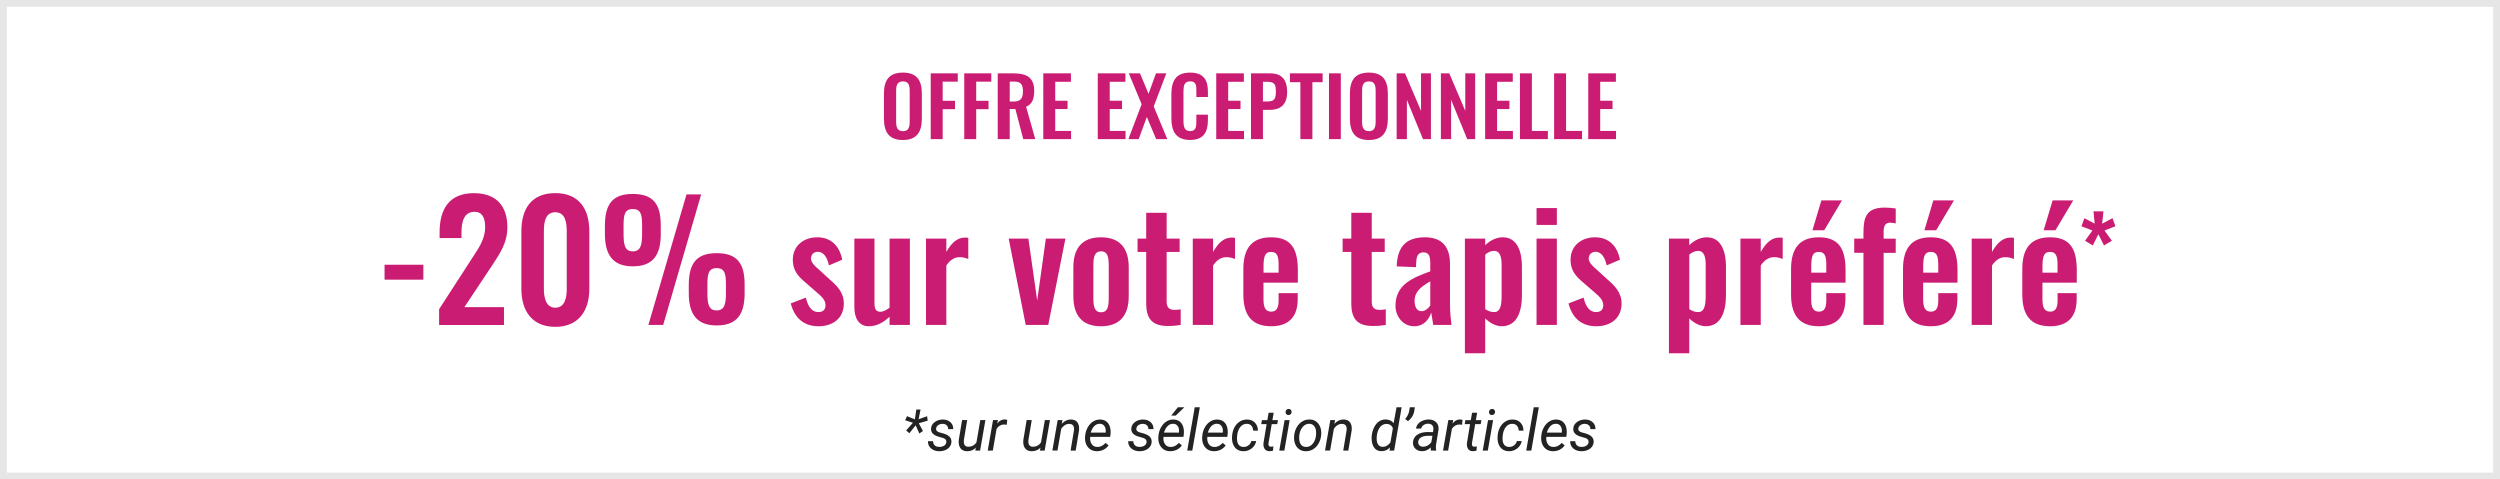
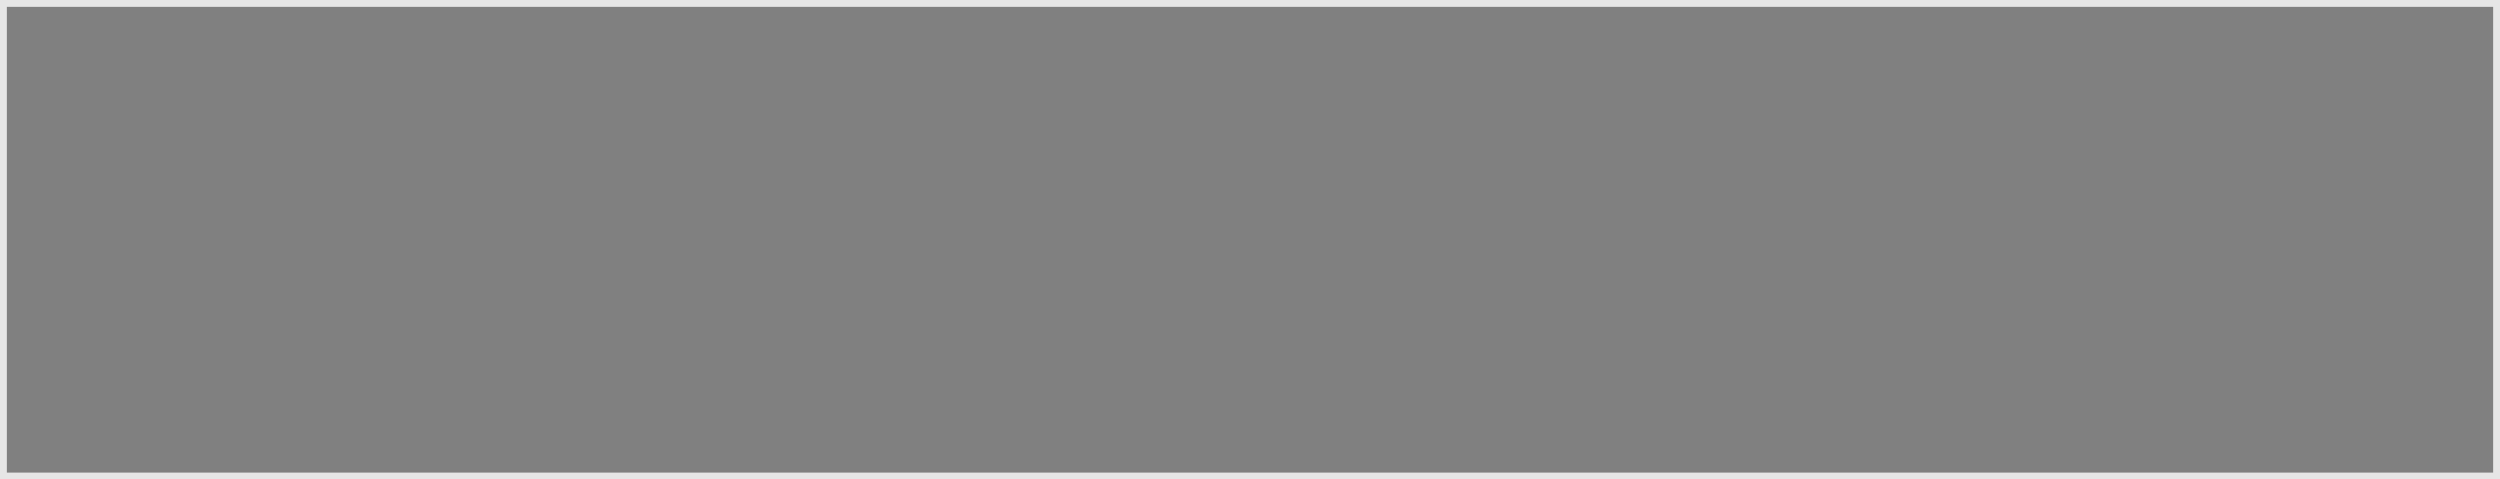
<svg xmlns="http://www.w3.org/2000/svg" xml:space="preserve" id="Calque_1" x="0" y="0" style="enable-background:new 0 0 730 140" version="1.1" viewBox="0 0 730 140">
  <rect x="0" y="0" width="730" height="140" fill="#808080" stroke="none" />
  <style>.st2{fill:#ca1c72}.st3{fill:#232323}</style>
-   <path d="M1 1h728v138H1z" style="fill:#fff" />
  <path d="M728 2v136H2V2h726m2-2H0v140h730V0z" style="fill:#e6e6e6" />
-   <path d="M258.11 34.6v-7.21c0-3.89 1.42-6.19 5.55-6.19 4.1 0 5.52 2.3 5.52 6.19v7.21c0 3.87-1.42 6.28-5.52 6.28-4.15.01-5.55-2.39-5.55-6.28zm7.52.83v-8.84c0-1.61-.26-2.82-1.97-2.82s-1.99 1.21-1.99 2.82v8.84c0 1.59.26 2.87 1.99 2.87 1.71 0 1.97-1.28 1.97-2.87zM271.77 21.42h7.9v2.42h-4.41v5.6h3.6v2.44h-3.6v8.75h-3.49V21.42zM281.56 21.42h7.9v2.42h-4.41v5.6h3.6v2.44h-3.6v8.75h-3.49V21.42zM291.35 21.42h4.62c3.84 0 6.02 1.23 6.02 5.1 0 2.3-.57 3.91-2.37 4.65l2.68 9.46h-3.51l-2.3-8.8h-1.66v8.8h-3.49V21.42zm4.6 8.23c2.02 0 2.75-.88 2.75-2.94 0-1.94-.54-2.89-2.56-2.89h-1.3v5.83h1.11zM304.65 21.42h8.06v2.47h-4.58v5.52h3.6v2.44h-3.6v6.38h4.62v2.4h-8.11V21.42zM320.56 21.42h8.06v2.47h-4.58v5.52h3.6v2.44h-3.6v6.38h4.62v2.4h-8.11V21.42zM333.36 30.43l-3.75-9.01h3.27l2.49 5.98 2.18-5.98h3.01l-3.67 9.67 3.96 9.53h-3.25l-2.73-6.47-2.37 6.47h-3.01l3.87-10.19zM342.04 34.48v-6.85c0-3.94 1.26-6.43 5.48-6.43 3.94 0 5.19 2.18 5.19 5.52v1.61h-3.37v-1.66c0-1.61-.02-2.92-1.8-2.92-1.8 0-1.97 1.38-1.97 3.13v8.32c0 2.09.43 3.08 1.97 3.08 1.73 0 1.8-1.35 1.8-3.06v-1.73h3.37v1.54c0 3.39-1.14 5.83-5.19 5.83-4.22.03-5.48-2.63-5.48-6.38zM355.15 21.42h8.06v2.47h-4.58v5.52h3.6v2.44h-3.6v6.38h4.62v2.4h-8.11V21.42zM365.3 21.42h5.64c3.44 0 4.91 1.99 4.91 5.45 0 3.77-2.04 5.22-5.15 5.22h-1.92v8.54h-3.49V21.42zm4.83 8.2c1.92 0 2.42-.73 2.42-2.77 0-2.06-.26-2.96-2.42-2.96h-1.35v5.74h1.35zM379.71 24h-3.06v-2.58h9.56V24h-2.99v16.62h-3.51V24zM388.06 21.42h3.46v19.21h-3.46V21.42zM394.17 34.6v-7.21c0-3.89 1.42-6.19 5.55-6.19 4.1 0 5.53 2.3 5.53 6.19v7.21c0 3.87-1.42 6.28-5.53 6.28-4.15.01-5.55-2.39-5.55-6.28zm7.52.83v-8.84c0-1.61-.26-2.82-1.97-2.82s-1.99 1.21-1.99 2.82v8.84c0 1.59.26 2.87 1.99 2.87 1.71 0 1.97-1.28 1.97-2.87zM407.83 21.42h2.44l4.67 10.96V21.42h2.89v19.21h-2.32l-4.7-11.48v11.48h-2.99V21.42zM420.75 21.42h2.44l4.67 10.96V21.42h2.89v19.21h-2.32l-4.7-11.48v11.48h-2.99V21.42zM433.67 21.42h8.06v2.47h-4.58v5.52h3.6v2.44h-3.6v6.38h4.62v2.4h-8.11V21.42zM443.82 21.42h3.49v16.81h4.67v2.4h-8.16V21.42zM453.8 21.42h3.49v16.81h4.67v2.4h-8.16V21.42zM463.78 21.42h8.06v2.47h-4.58v5.52h3.6v2.44h-3.6v6.38h4.62v2.4h-8.11V21.42zM112.29 77.3h11.33v4.37h-11.33V77.3zM128.22 90.28l9.4-14.52c2.07-3.24 4.04-5.73 4.04-9.49 0-2.82-.94-4.42-3.1-4.42-3.05 0-3.81 2.82-3.81 6.06v1.6h-6.39v-1.69c0-6.77 2.82-11.42 10.01-11.42 6.49 0 9.78 3.71 9.78 9.92 0 4.75-2.26 7.8-4.7 11.56l-7.85 11.8h11.56v5.22h-18.94v-4.62zM152.24 84.4V67.53c0-6.67 3.01-11.14 9.92-11.14 6.81 0 9.92 4.51 9.92 11.14V84.4c0 6.49-3.29 11.04-9.92 11.04-6.68.01-9.92-4.55-9.92-11.04zm13.25-.09V67.62c0-2.58-.38-5.64-3.34-5.64-3.01 0-3.34 3.05-3.34 5.64V84.3c0 2.44.52 5.55 3.34 5.55 2.87 0 3.34-3.1 3.34-5.54zM176.63 68.28v-2.3c0-6.3 2.16-9.35 8.13-9.35 5.97 0 8.18 2.96 8.18 9.16v2.58c0 6.11-2.26 9.4-8.18 9.4-5.87 0-8.13-3.43-8.13-9.49zm10.86-.09v-2.26c0-3.05-.23-4.89-2.73-4.89-2.44 0-2.68 1.83-2.68 4.93v2.26c0 3.05.28 5.17 2.68 5.17 2.45 0 2.73-2.16 2.73-5.21zm12.97-11.42h4.28l-11.09 38.11h-4.32l11.13-38.11zm.66 28.76v-2.3c0-6.2 2.16-9.31 8.13-9.31 5.97 0 8.18 2.96 8.18 9.17v2.54c0 6.16-2.26 9.4-8.18 9.4-5.88-.01-8.13-3.39-8.13-9.5zm10.85-.05v-2.26c0-3.1-.23-4.93-2.73-4.93-2.44 0-2.68 1.88-2.68 4.93v2.26c0 3.05.28 5.17 2.68 5.17 2.45 0 2.73-2.16 2.73-5.17zM230.9 88.6l4.4-1.7c.65 2.75 1.83 4.23 3.66 4.23 1.35 0 2.09-.74 2.09-1.96 0-1.39-.74-2.31-2.79-4.01l-3.01-2.62c-2.27-1.88-3.75-3.62-3.75-6.67 0-4.05 3.1-6.58 7.15-6.58 4.1 0 6.54 2.66 7.28 6.54l-3.88 1.66c-.44-2.09-1.44-3.97-3.23-3.97-1.26 0-2.01.87-2.01 2 0 .96.87 2.01 2.44 3.31l3.05 2.79c2.01 1.74 4.1 3.75 4.1 6.98 0 4.4-3.27 6.67-7.37 6.67-4.25 0-6.99-2.31-8.13-6.67zM249.47 89.74V69.68h5.88v18.96c0 1.48.39 2.4 1.74 2.4.83 0 1.74-.52 2.66-1.18V69.68h5.93v25.2h-5.93v-2.4c-1.74 1.66-3.75 2.79-6.06 2.79-3.04 0-4.22-2.61-4.22-5.53zM270.4 69.68h5.93v3.88c1.7-2.96 3.36-4.19 5.49-4.19.31 0 .57 0 .92.09v6.15c-.7-.26-1.53-.52-2.44-.52-1.57 0-2.83.74-3.97 2.44v17.35h-5.93v-25.2zM294.54 69.68h5.75l2.57 18.09 2.53-18.09h5.71l-5.01 25.2h-6.58l-4.97-25.2zM313.42 86.51v-8.46c0-5.58 2.57-8.76 8.06-8.76s8.11 3.18 8.11 8.76v8.46c0 5.58-2.62 8.76-8.11 8.76-5.49 0-8.06-3.18-8.06-8.76zm10.33.44v-9.29c0-2.35-.22-4.27-2.22-4.27-2.05 0-2.27 1.92-2.27 4.27v9.29c0 2.31.22 4.23 2.27 4.23 2 0 2.22-1.88 2.22-4.23zM334.69 88.6V73.56h-2.53v-3.88h2.53v-7.54h5.97v7.54h3.79v3.88h-3.79v14.52c0 1.7.74 2.4 2.27 2.4.61 0 1.26-.04 1.83-.17v4.58c-1 .17-2.31.3-3.79.3-4.84 0-6.28-2.49-6.28-6.59zM348.29 69.68h5.93v3.88c1.7-2.96 3.36-4.19 5.49-4.19.31 0 .57 0 .92.09v6.15c-.7-.26-1.53-.52-2.44-.52-1.57 0-2.83.74-3.97 2.44v17.35h-5.93v-25.2zM363.06 86.03v-7.5c0-6.06 2.53-9.24 8.11-9.24 5.93 0 7.8 3.49 7.8 9.63v3.62h-10.03v4.97c0 2.48.74 3.49 2.27 3.49s2.14-1.09 2.14-3.27V85.6h5.58v1.74c0 5.1-2.57 7.93-7.76 7.93-5.66 0-8.11-3.27-8.11-9.24zm10.29-6.41v-2.4c0-2.53-.52-3.66-2.18-3.66-1.66 0-2.22 1-2.22 4.32v1.74h4.4zM394.58 88.6V73.56h-2.53v-3.88h2.53v-7.54h5.97v7.54h3.79v3.88h-3.79v14.52c0 1.7.74 2.4 2.27 2.4.61 0 1.26-.04 1.83-.17v4.58c-1 .17-2.31.3-3.79.3-4.84 0-6.28-2.49-6.28-6.59zM407.48 89.3c0-6.28 5.1-8.2 10.16-10.07v-2.18c0-2.14-.3-3.36-2-3.36-1.53 0-2.05 1.13-2.09 2.79l-.09 1.53-5.62-.22c.17-5.8 2.79-8.5 8.28-8.5 5.06 0 7.28 2.96 7.28 7.76v11.64c0 2.79.26 4.8.44 6.19h-5.32c-.22-1.13-.52-2.92-.61-3.62-.61 2-2.18 4.01-4.97 4.01-3.41 0-5.46-3.05-5.46-5.97zm10.16-.09v-7.06c-2.62 1.53-4.58 2.96-4.58 5.71 0 1.87.74 3.01 2.05 3.01 1.13 0 2.09-1 2.53-1.66zM427.75 69.68h5.93v1.92c1.44-1.4 3.23-2.31 5.14-2.31 4.53 0 5.58 4.84 5.58 8.41v8.54c0 5.01-1.61 9.02-5.88 9.02-1.79 0-3.44-.96-4.84-2.27v10.16h-5.93V69.68zm10.72 16.79V77.4c0-2.27-.39-4.14-2.22-4.14-.96 0-1.87.48-2.57 1.09v15.91c.74.52 1.61.87 2.62.87 1.83 0 2.17-2.09 2.17-4.66zM448.67 60.75h5.93v4.93h-5.93v-4.93zm0 8.93h5.93v25.2h-5.93v-25.2zM458 88.6l4.4-1.7c.65 2.75 1.83 4.23 3.66 4.23 1.35 0 2.09-.74 2.09-1.96 0-1.39-.74-2.31-2.79-4.01l-3.01-2.62c-2.27-1.88-3.75-3.62-3.75-6.67 0-4.05 3.1-6.58 7.15-6.58 4.1 0 6.54 2.66 7.28 6.54l-3.88 1.66c-.44-2.09-1.44-3.97-3.23-3.97-1.26 0-2.01.87-2.01 2 0 .96.87 2.01 2.44 3.31l3.05 2.79c2 1.74 4.1 3.75 4.1 6.98 0 4.4-3.27 6.67-7.37 6.67-4.25 0-7-2.31-8.13-6.67zM487.33 69.68h5.93v1.92c1.44-1.4 3.23-2.31 5.14-2.31 4.53 0 5.58 4.84 5.58 8.41v8.54c0 5.01-1.61 9.02-5.88 9.02-1.79 0-3.44-.96-4.84-2.27v10.16h-5.93V69.68zm10.73 16.79V77.4c0-2.27-.39-4.14-2.22-4.14-.96 0-1.87.48-2.57 1.09v15.91c.74.52 1.61.87 2.62.87 1.82 0 2.17-2.09 2.17-4.66zM508.21 69.68h5.93v3.88c1.7-2.96 3.36-4.19 5.49-4.19.31 0 .57 0 .92.09v6.15c-.7-.26-1.53-.52-2.44-.52-1.57 0-2.83.74-3.97 2.44v17.35h-5.93v-25.2zM522.99 86.03v-7.5c0-6.06 2.53-9.24 8.11-9.24 5.93 0 7.8 3.49 7.8 9.63v3.62h-10.03v4.97c0 2.48.74 3.49 2.27 3.49s2.14-1.09 2.14-3.27V85.6h5.58v1.74c0 5.1-2.57 7.93-7.76 7.93-5.67 0-8.11-3.27-8.11-9.24zm10.29-6.41v-2.4c0-2.53-.52-3.66-2.18-3.66-1.66 0-2.22 1-2.22 4.32v1.74h4.4zm-1.44-21.1h6.02l-5.19 8.72h-3.44l2.61-8.72zM544.13 73.82h-2.7v-4.14h2.7v-1.61c0-4.53.74-7.45 6.19-7.45 1.13 0 2.05.09 3.23.26v4.36c-.48-.09-1.09-.22-1.61-.22-1.44 0-1.92.96-1.92 2.62v2.05h3.53v4.14h-3.53v21.06h-5.89V73.82zM555.68 86.03v-7.5c0-6.06 2.53-9.24 8.11-9.24 5.93 0 7.8 3.49 7.8 9.63v3.62h-10.03v4.97c0 2.48.74 3.49 2.27 3.49s2.14-1.09 2.14-3.27V85.6h5.58v1.74c0 5.1-2.57 7.93-7.76 7.93-5.67 0-8.11-3.27-8.11-9.24zm10.29-6.41v-2.4c0-2.53-.52-3.66-2.18-3.66-1.66 0-2.22 1-2.22 4.32v1.74h4.4zm-1.44-21.1h6.02l-5.19 8.72h-3.44l2.61-8.72zM575.73 69.68h5.93v3.88c1.7-2.96 3.36-4.19 5.49-4.19.31 0 .57 0 .92.09v6.15c-.7-.26-1.53-.52-2.44-.52-1.57 0-2.83.74-3.97 2.44v17.35h-5.93v-25.2zM590.51 86.03v-7.5c0-6.06 2.53-9.24 8.11-9.24 5.93 0 7.8 3.49 7.8 9.63v3.62H596.4v4.97c0 2.48.74 3.49 2.27 3.49s2.14-1.09 2.14-3.27V85.6h5.58v1.74c0 5.1-2.57 7.93-7.76 7.93-5.68 0-8.12-3.27-8.12-9.24zm10.29-6.41v-2.4c0-2.53-.52-3.66-2.18-3.66-1.66 0-2.22 1-2.22 4.32v1.74h4.4zm-1.44-21.1h6.02l-5.19 8.72h-3.44l2.61-8.72zM608.83 70.31l2.16-3.02-3.22-1.22.88-2.36 2.99 1.59-.34-3.59h2.9l-.37 3.61 3.02-1.62.85 2.36-3.19 1.25 2.16 2.99-2.3 1.37-1.65-3.27-1.62 3.27-2.27-1.36z" class="st2" />
-   <path d="m266.57 123.45-2.28-.74.56-1.19 2.29.93.42-2.86h1.24l-.58 2.83 2.5-.89.16 1.31-2.59.75 1.21 2.26-1.05.73-1.08-2.39-1.83 2.31-.94-.81 1.97-2.24zM276.32 129.17c.08-.61-.25-1.05-1.01-1.3l-1.55-.45c-1.31-.45-1.94-1.2-1.89-2.24.04-.79.4-1.43 1.07-1.93.68-.5 1.48-.75 2.39-.74.9.01 1.63.27 2.2.79.56.51.83 1.18.81 2.01l-1.48-.01c.01-.44-.13-.81-.42-1.09s-.68-.43-1.16-.44c-.52-.01-.96.12-1.33.38-.35.25-.55.57-.6.97-.07.52.24.89.95 1.13l.75.21c1.02.26 1.75.61 2.17 1.03.43.42.63.95.59 1.57a2.48 2.48 0 0 1-.54 1.45c-.33.41-.77.73-1.32.94s-1.13.32-1.75.3c-.94-.01-1.72-.29-2.34-.83s-.91-1.24-.89-2.09l1.49.01c0 .5.16.9.48 1.2.32.3.75.45 1.31.45.54.01 1.01-.1 1.41-.34.38-.24.6-.56.66-.98zM284.98 130.7c-.7.72-1.58 1.07-2.66 1.05-.85-.02-1.48-.33-1.89-.92-.41-.59-.56-1.39-.46-2.41l.96-5.76h1.49l-.96 5.78c-.03.24-.03.48-.02.71.03.4.15.71.35.93.21.23.5.35.87.36 1.07.03 1.89-.4 2.47-1.29l1.12-6.49h1.49l-1.55 8.91h-1.41l.2-.87zM293.96 124.03l-.7-.07c-.96 0-1.71.43-2.26 1.29l-1.1 6.33h-1.49l1.55-8.91 1.44-.01-.22 1.04c.63-.83 1.38-1.23 2.23-1.21.18 0 .42.04.71.12l-.16 1.42zM303.83 130.7c-.7.72-1.58 1.07-2.66 1.05-.85-.02-1.48-.33-1.89-.92-.41-.59-.56-1.39-.46-2.41l.96-5.76h1.49l-.96 5.78c-.03.24-.03.48-.02.71.03.4.15.71.35.93.21.23.5.35.87.36 1.07.03 1.89-.4 2.47-1.29l1.12-6.49h1.49l-1.55 8.91h-1.41l.2-.87zM310.23 122.66l-.21 1.13c.8-.88 1.71-1.31 2.74-1.29.84.02 1.46.31 1.86.87.4.56.55 1.35.45 2.36l-.97 5.84h-1.49l.98-5.86c.03-.27.04-.52.01-.75-.09-.77-.55-1.16-1.36-1.18-.9-.02-1.68.46-2.36 1.43l-1.1 6.35h-1.49l1.55-8.91 1.39.01zM320.24 131.75c-1.11-.02-1.98-.43-2.6-1.23s-.89-1.82-.79-3.06l.04-.35c.09-.88.36-1.69.79-2.42.43-.73.96-1.28 1.58-1.65.62-.37 1.29-.55 2.01-.53.92.02 1.64.33 2.16.92.52.59.81 1.38.86 2.39.02.36 0 .71-.03 1.07l-.09.68h-5.82c-.1.81.03 1.49.4 2.06.37.57.91.86 1.64.88.88.02 1.69-.37 2.44-1.19l.86.73c-.37.54-.86.96-1.45 1.26-.62.3-1.27.45-2 .44zm.95-8c-.62-.02-1.15.19-1.61.63-.46.43-.82 1.08-1.09 1.94l4.33.01.03-.13c.09-.69-.02-1.27-.33-1.73-.31-.47-.75-.71-1.33-.72zM334.79 129.17c.08-.61-.25-1.05-1.01-1.3l-1.55-.45c-1.31-.45-1.94-1.2-1.89-2.24.04-.79.4-1.43 1.07-1.93.68-.5 1.48-.75 2.39-.74.9.01 1.63.27 2.2.79.56.51.83 1.18.81 2.01l-1.48-.01c.01-.44-.13-.81-.42-1.09s-.68-.43-1.16-.44c-.52-.01-.96.12-1.33.38-.35.25-.55.57-.6.97-.07.52.24.89.95 1.13l.75.21c1.02.26 1.75.61 2.17 1.03.43.42.63.95.59 1.57a2.48 2.48 0 0 1-.54 1.45c-.33.41-.77.73-1.32.94s-1.13.32-1.75.3c-.94-.01-1.72-.29-2.34-.83s-.91-1.24-.89-2.09l1.49.01c0 .5.16.9.48 1.2.32.3.75.45 1.31.45.54.01 1.01-.1 1.41-.34.38-.24.6-.56.66-.98zM341.64 131.75c-1.11-.02-1.98-.43-2.6-1.23s-.89-1.82-.79-3.06l.04-.35c.09-.88.36-1.69.79-2.42.43-.73.96-1.28 1.58-1.65.62-.37 1.29-.55 2.01-.53.92.02 1.64.33 2.16.92.52.59.81 1.38.86 2.39.02.36 0 .71-.03 1.07l-.09.68h-5.82c-.1.81.03 1.49.4 2.06.37.57.91.86 1.64.88.88.02 1.69-.37 2.44-1.19l.86.73c-.37.54-.86.96-1.45 1.26-.61.3-1.27.45-2 .44zm.95-8c-.62-.02-1.15.19-1.61.63-.46.43-.82 1.08-1.09 1.94l4.33.01.03-.13c.09-.69-.02-1.27-.33-1.73-.31-.47-.75-.71-1.33-.72zm1.34-4.82h1.9l-2.52 2.42H342l1.93-2.42zM348.15 131.58h-1.48l2.19-12.65h1.49l-2.2 12.65zM354.44 131.75c-1.11-.02-1.98-.43-2.6-1.23s-.89-1.82-.79-3.06l.04-.35c.09-.88.36-1.69.79-2.42.43-.73.96-1.28 1.58-1.65.62-.37 1.29-.55 2.01-.53.92.02 1.64.33 2.16.92.52.59.81 1.38.86 2.39.02.36 0 .71-.03 1.07l-.09.68h-5.82c-.1.81.03 1.49.4 2.06.37.57.91.86 1.64.88.88.02 1.69-.37 2.44-1.19l.86.73c-.37.54-.86.96-1.45 1.26-.61.3-1.27.45-2 .44zm.95-8c-.62-.02-1.15.19-1.61.63-.46.43-.82 1.08-1.09 1.94l4.33.01.03-.13c.09-.69-.02-1.27-.33-1.73-.31-.47-.75-.71-1.33-.72zM363.1 130.51c.53.01 1.01-.14 1.44-.46.43-.32.71-.74.84-1.26l1.41-.01a3.19 3.19 0 0 1-.67 1.53c-.37.46-.83.82-1.38 1.08-.55.26-1.12.38-1.71.36-.74-.01-1.37-.21-1.88-.58-.51-.38-.89-.9-1.13-1.57-.24-.67-.32-1.43-.25-2.27l.04-.41c.1-.86.35-1.62.75-2.3.4-.68.91-1.2 1.55-1.58.64-.38 1.34-.55 2.11-.53.93.02 1.68.33 2.24.94s.84 1.37.84 2.3l-1.39-.01c-.01-.58-.17-1.05-.49-1.41-.31-.36-.74-.55-1.27-.57-.77-.02-1.42.27-1.93.87-.51.59-.83 1.42-.96 2.49l-.02.21c-.03.35-.04.71-.02 1.09.04.64.22 1.15.54 1.52.33.36.78.56 1.34.57zM371.92 120.51l-.38 2.16h1.62l-.21 1.18h-1.61l-.93 5.54a1.8 1.8 0 0 0-.01.4c.04.43.27.64.7.64.18 0 .42-.03.73-.08l-.12 1.24c-.36.1-.72.15-1.09.15-.59-.01-1.04-.23-1.33-.65-.3-.43-.41-1-.35-1.72l.91-5.52h-1.57l.21-1.18h1.57l.38-2.16h1.48zM375.03 131.58h-1.48l1.55-8.91h1.48l-1.55 8.91zm1.23-12.16a.8.8 0 0 1 .63.23c.17.16.25.38.25.64s-.09.47-.25.63c-.16.17-.37.25-.63.26-.26.01-.47-.06-.63-.22-.17-.16-.24-.37-.24-.63a.9.9 0 0 1 .25-.64c.15-.17.36-.26.62-.27zM382.42 122.5c.75.01 1.39.21 1.92.61s.93.94 1.18 1.64c.26.69.34 1.45.26 2.28l-.02.18c-.1.87-.36 1.65-.77 2.35s-.94 1.25-1.6 1.64c-.65.39-1.37.57-2.15.55-.74-.01-1.38-.21-1.92-.61-.54-.39-.93-.93-1.17-1.61-.25-.68-.33-1.43-.26-2.25.08-.92.33-1.75.75-2.49.42-.74.95-1.31 1.61-1.71.65-.41 1.38-.6 2.17-.58zm-3.03 4.78c-.04.35-.04.71 0 1.08.05.65.25 1.16.58 1.55.33.38.78.58 1.33.6.49.02.95-.11 1.37-.37s.77-.66 1.05-1.18c.29-.53.47-1.11.55-1.75.04-.5.05-.93.02-1.28-.07-.66-.27-1.19-.6-1.57-.33-.38-.78-.59-1.33-.61-.77-.02-1.42.29-1.96.91-.54.62-.87 1.43-1 2.44l-.01.18zM389.84 122.66l-.21 1.13c.8-.88 1.71-1.31 2.74-1.29.84.02 1.46.31 1.86.87.4.56.55 1.35.45 2.36l-.97 5.84h-1.49l.98-5.86c.03-.27.04-.52.01-.75-.09-.77-.55-1.16-1.36-1.18-.9-.02-1.68.46-2.36 1.43l-1.1 6.35h-1.49l1.55-8.91 1.39.01zM400.56 127.11c.11-.91.36-1.72.75-2.46.39-.73.87-1.28 1.44-1.64s1.2-.54 1.89-.52c.99.02 1.76.38 2.29 1.09l.86-4.65h1.49l-2.19 12.65h-1.36l.16-.96c-.7.77-1.57 1.14-2.6 1.12-.82-.02-1.48-.34-1.97-.97-.49-.62-.75-1.46-.79-2.51-.03-.31-.02-.7.03-1.15zm1.43.85c-.02.78.12 1.39.42 1.83s.73.66 1.3.67c.86.04 1.63-.39 2.3-1.3l.71-4.11c-.33-.81-.93-1.23-1.8-1.25a2.22 2.22 0 0 0-1.55.53c-.45.37-.79.89-1.02 1.55s-.35 1.36-.36 2.08zM411.13 122.97l-.82-.61c.65-.81 1.04-1.59 1.17-2.35l.19-1.08h1.47l-.16 1c-.2 1.23-.81 2.24-1.85 3.04zM417.83 131.58c-.04-.16-.06-.32-.06-.47l.02-.47c-.82.76-1.69 1.13-2.6 1.1-.79-.01-1.42-.26-1.92-.75-.49-.49-.71-1.09-.67-1.82.05-.94.47-1.68 1.24-2.21s1.79-.79 3.04-.79l1.56.01.1-.71c.05-.53-.05-.95-.31-1.26-.26-.31-.65-.47-1.17-.48-.51-.01-.96.11-1.35.38-.39.26-.63.61-.72 1.03l-1.5.01c.05-.52.25-.98.61-1.39.36-.4.82-.72 1.38-.94.56-.22 1.14-.33 1.74-.32.93.02 1.65.3 2.17.84s.73 1.26.65 2.15l-.72 4.42-.04.63c-.01.3.02.6.1.9l-.02.14h-1.53zm-2.34-1.15c.48.01.93-.1 1.36-.34.42-.24.79-.57 1.1-.99l.32-1.84-1.13-.01c-.94 0-1.66.15-2.16.45-.5.3-.78.72-.85 1.26-.05.42.05.76.29 1.04.25.27.61.42 1.07.43zM426.91 124.03l-.7-.07c-.96 0-1.71.43-2.26 1.29l-1.1 6.33h-1.49l1.55-8.91 1.44-.01-.22 1.04c.63-.83 1.38-1.23 2.23-1.21.18 0 .42.04.71.12l-.16 1.42zM431.33 120.51l-.38 2.16h1.62l-.21 1.18h-1.61l-.93 5.54a1.8 1.8 0 0 0-.01.4c.04.43.27.64.7.64.18 0 .42-.03.73-.08l-.12 1.24c-.36.1-.72.15-1.09.15-.59-.01-1.04-.23-1.33-.65-.3-.43-.41-1-.35-1.72l.91-5.52h-1.57l.21-1.18h1.57l.38-2.16h1.48zM434.44 131.58h-1.48l1.55-8.91h1.48l-1.55 8.91zm1.23-12.16a.8.8 0 0 1 .63.23c.17.16.25.38.25.64s-.09.47-.25.63c-.16.17-.37.25-.63.26-.26.01-.47-.06-.63-.22-.17-.16-.24-.37-.24-.63a.9.9 0 0 1 .25-.64c.15-.17.36-.26.62-.27zM440.64 130.51c.53.01 1.01-.14 1.44-.46.43-.32.71-.74.84-1.26l1.41-.01a3.19 3.19 0 0 1-.67 1.53c-.37.46-.83.82-1.38 1.08-.55.26-1.12.38-1.71.36-.74-.01-1.37-.21-1.88-.58-.51-.38-.89-.9-1.13-1.57-.24-.67-.32-1.43-.25-2.27l.04-.41c.1-.86.35-1.62.75-2.3.4-.68.91-1.2 1.55-1.58.64-.38 1.34-.55 2.11-.53.93.02 1.68.33 2.24.94s.84 1.37.84 2.3l-1.39-.01c-.01-.58-.17-1.05-.49-1.41-.31-.36-.74-.55-1.27-.57-.77-.02-1.42.27-1.93.87-.51.59-.83 1.42-.96 2.49l-.02.21c-.03.35-.04.71-.02 1.09.04.64.22 1.15.54 1.52.33.36.78.56 1.34.57zM447.14 131.58h-1.48l2.19-12.65h1.49l-2.2 12.65zM453.43 131.75c-1.11-.02-1.98-.43-2.6-1.23s-.89-1.82-.79-3.06l.04-.35c.09-.88.36-1.69.79-2.42.43-.73.96-1.28 1.58-1.65.62-.37 1.29-.55 2.01-.53.92.02 1.64.33 2.16.92.52.59.81 1.38.86 2.39.02.36 0 .71-.03 1.07l-.09.68h-5.82c-.1.81.03 1.49.4 2.06.37.57.91.86 1.64.88.88.02 1.69-.37 2.44-1.19l.86.73c-.37.54-.86.96-1.45 1.26-.61.3-1.27.45-2 .44zm.95-8c-.62-.02-1.15.19-1.61.63-.46.43-.82 1.08-1.09 1.94l4.33.01.03-.13c.09-.69-.02-1.27-.33-1.73-.31-.47-.75-.71-1.33-.72zM463.85 129.17c.08-.61-.25-1.05-1.01-1.3l-1.55-.45c-1.31-.45-1.94-1.2-1.89-2.24.04-.79.4-1.43 1.07-1.93.68-.5 1.48-.75 2.39-.74.9.01 1.63.27 2.2.79.56.51.83 1.18.81 2.01l-1.48-.01c.01-.44-.13-.81-.42-1.09s-.68-.43-1.16-.44c-.52-.01-.96.12-1.33.38-.35.25-.55.57-.6.97-.07.52.24.89.95 1.13l.75.21c1.02.26 1.75.61 2.17 1.03.43.42.63.95.59 1.57a2.48 2.48 0 0 1-.54 1.45c-.33.41-.77.73-1.32.94s-1.13.32-1.75.3c-.94-.01-1.72-.29-2.34-.83s-.91-1.24-.89-2.09l1.49.01c0 .5.16.9.48 1.2.32.3.75.45 1.31.45.54.01 1.01-.1 1.41-.34.38-.24.6-.56.66-.98z" class="st3" />
</svg>